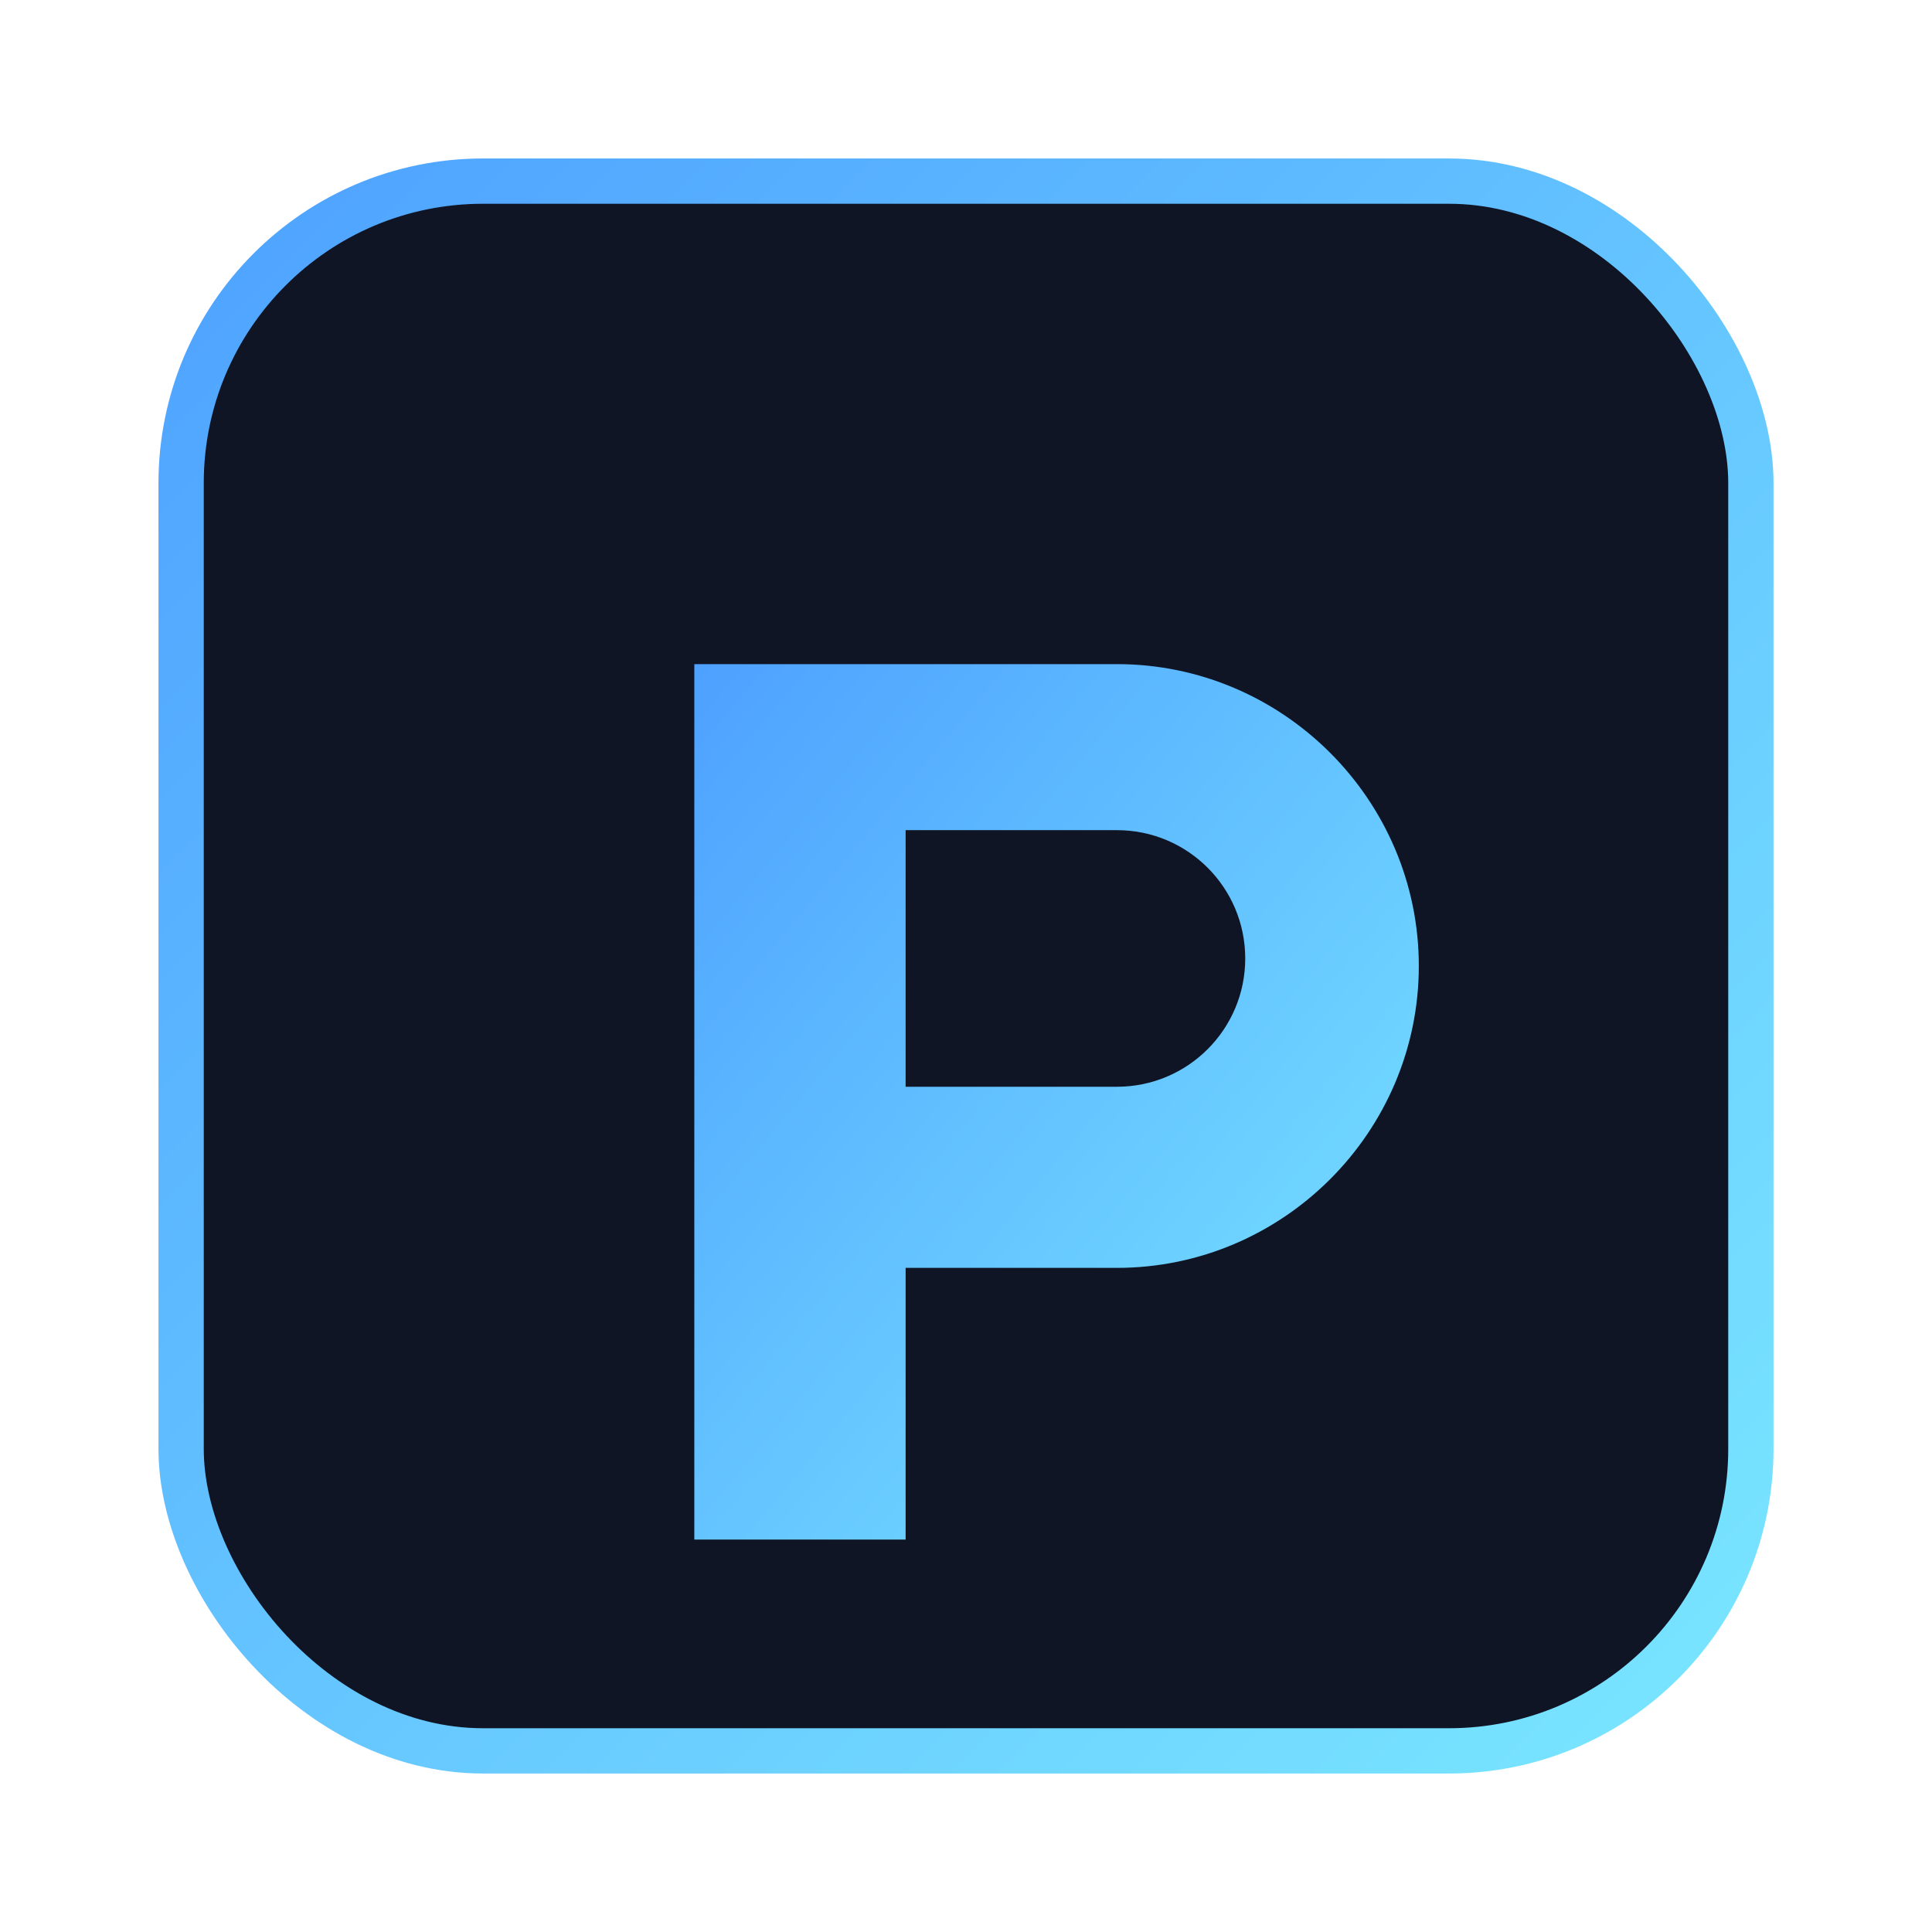
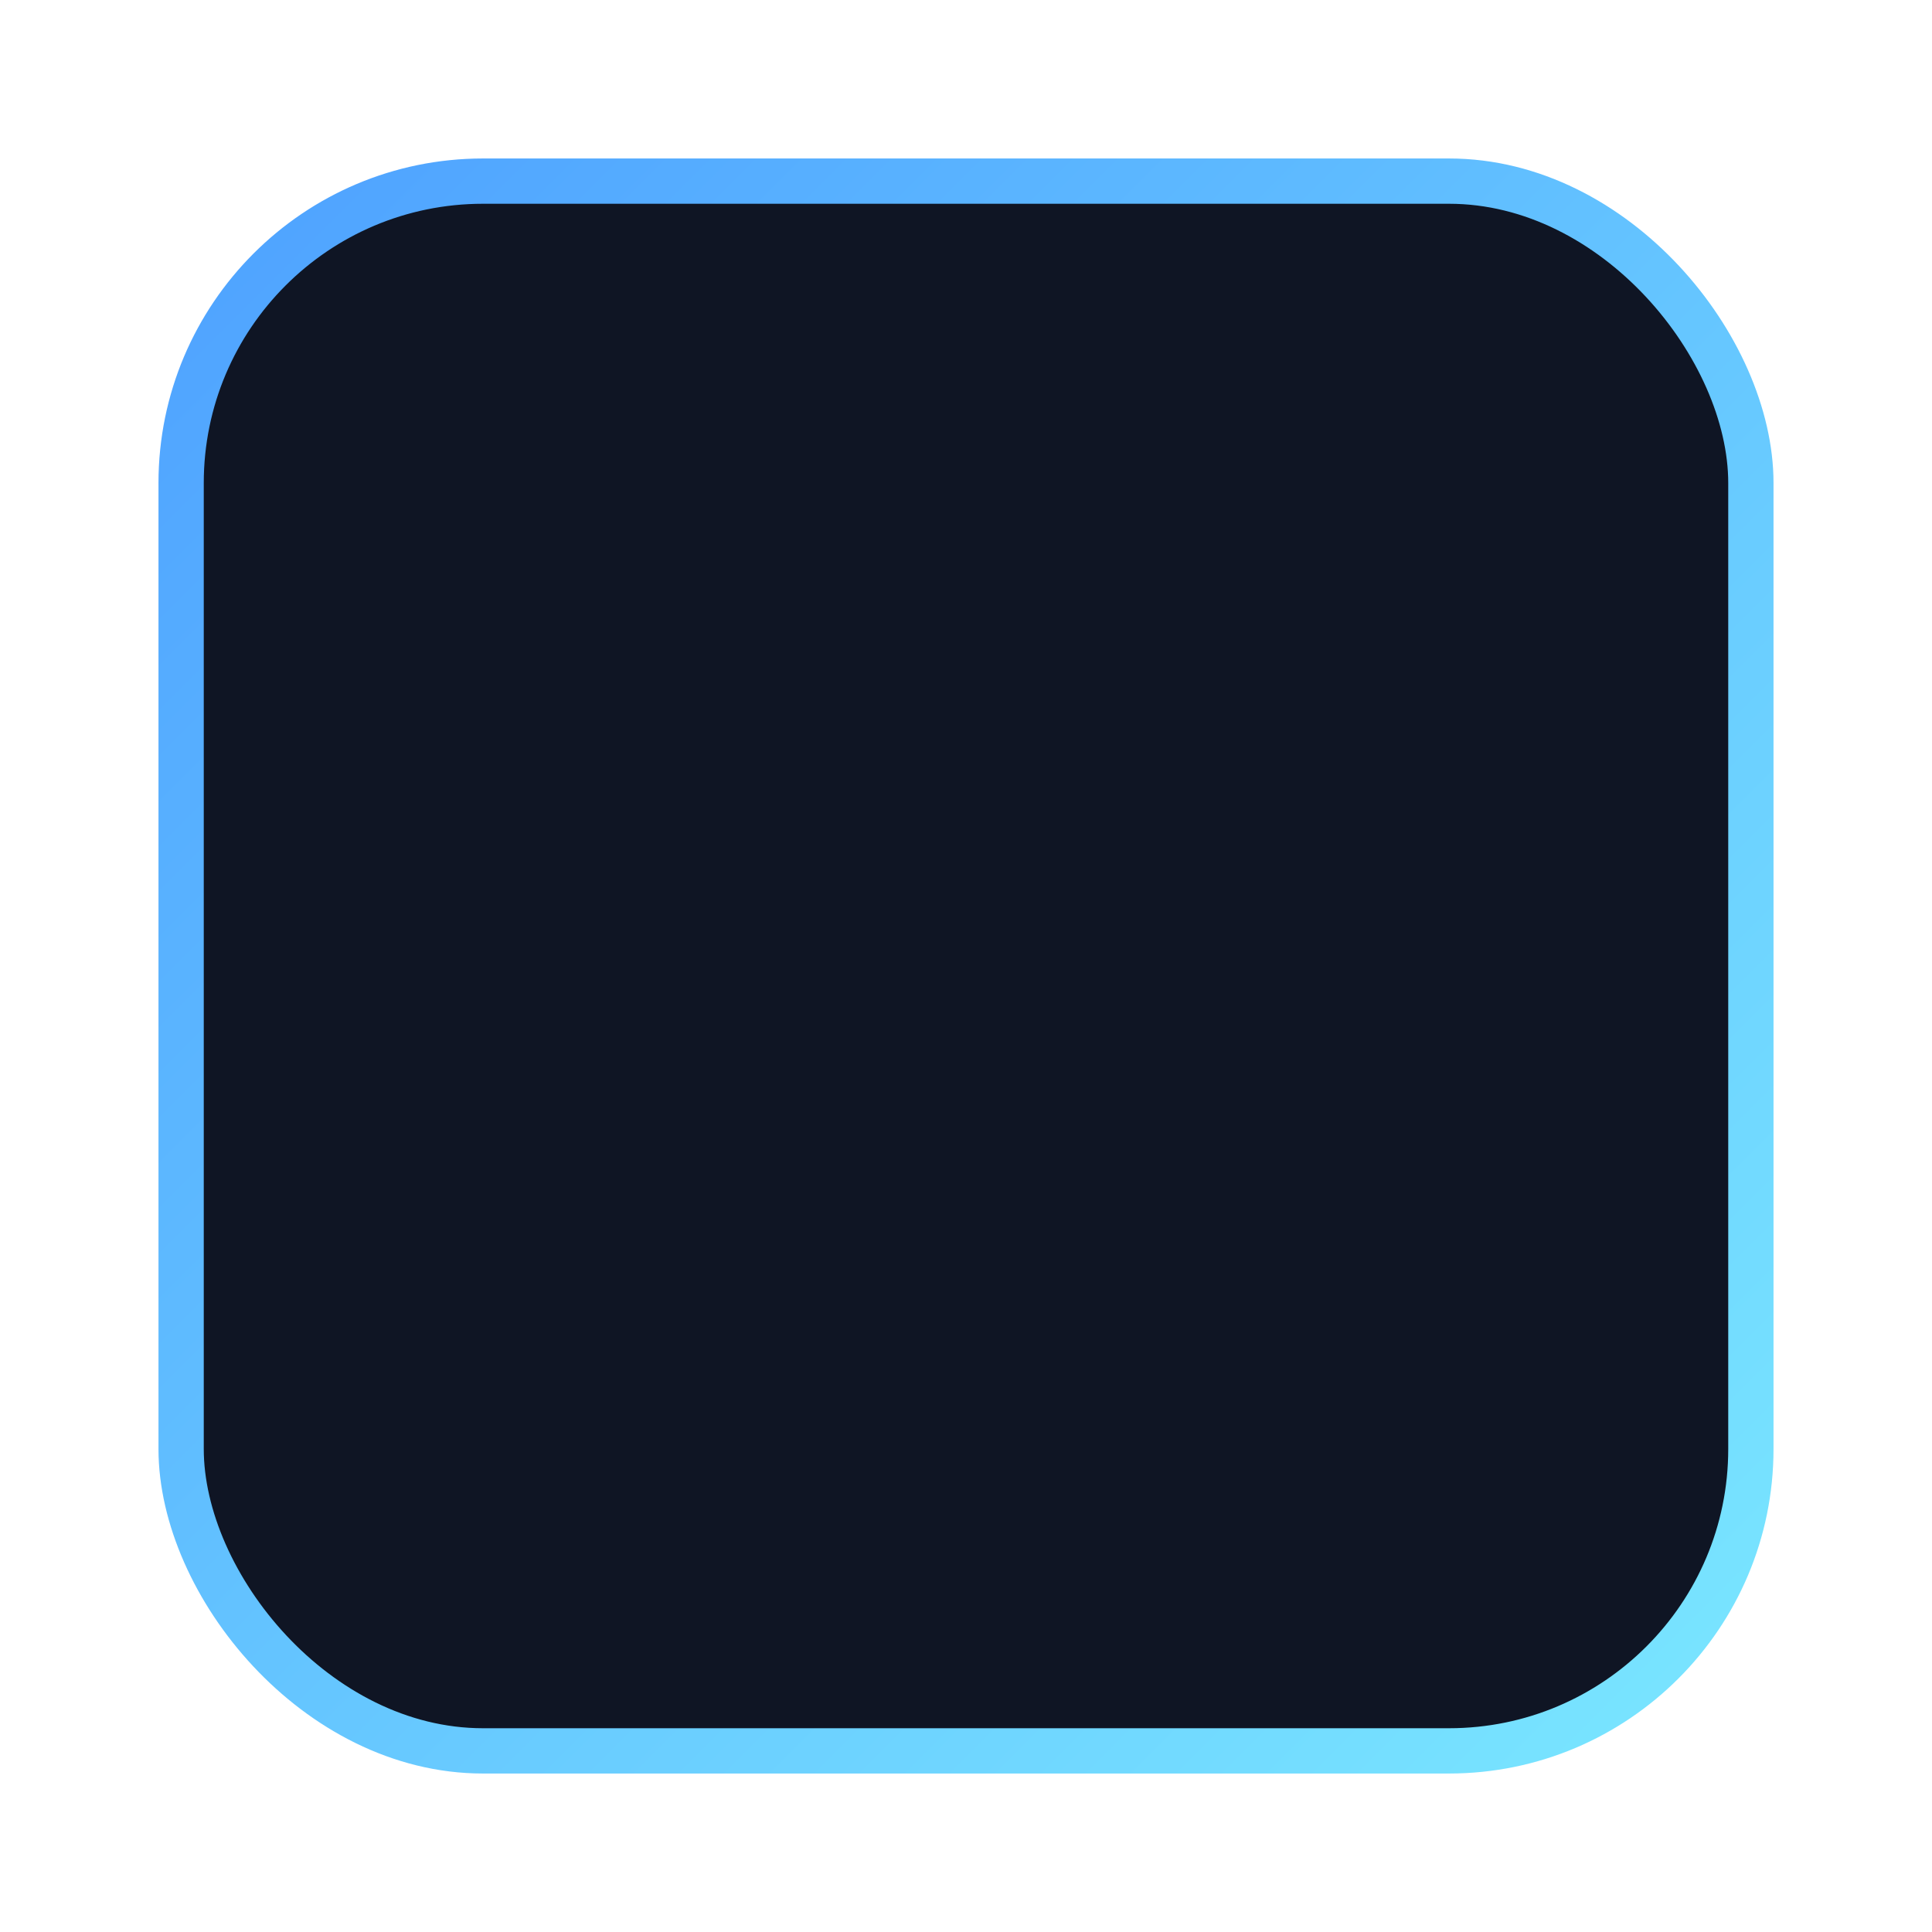
<svg xmlns="http://www.w3.org/2000/svg" width="256" height="256" viewBox="0 0 256 256" fill="none">
  <defs>
    <linearGradient id="g1" x1="0" y1="0" x2="1" y2="1">
      <stop offset="0%" stop-color="#4ea1ff" />
      <stop offset="100%" stop-color="#7ae7ff" />
    </linearGradient>
  </defs>
  <rect x="24" y="24" width="208" height="208" rx="40" fill="#0f1524" stroke="url(#g1)" stroke-width="6" />
-   <path d="M92 88H148C170 88 188 106 188 128C188 150 170 168 148 168H120V204H92V88ZM148 144C157.389 144 165 136.389 165 127C165 117.611 157.389 110 148 110H120V144H148Z" fill="url(#g1)" />
</svg>